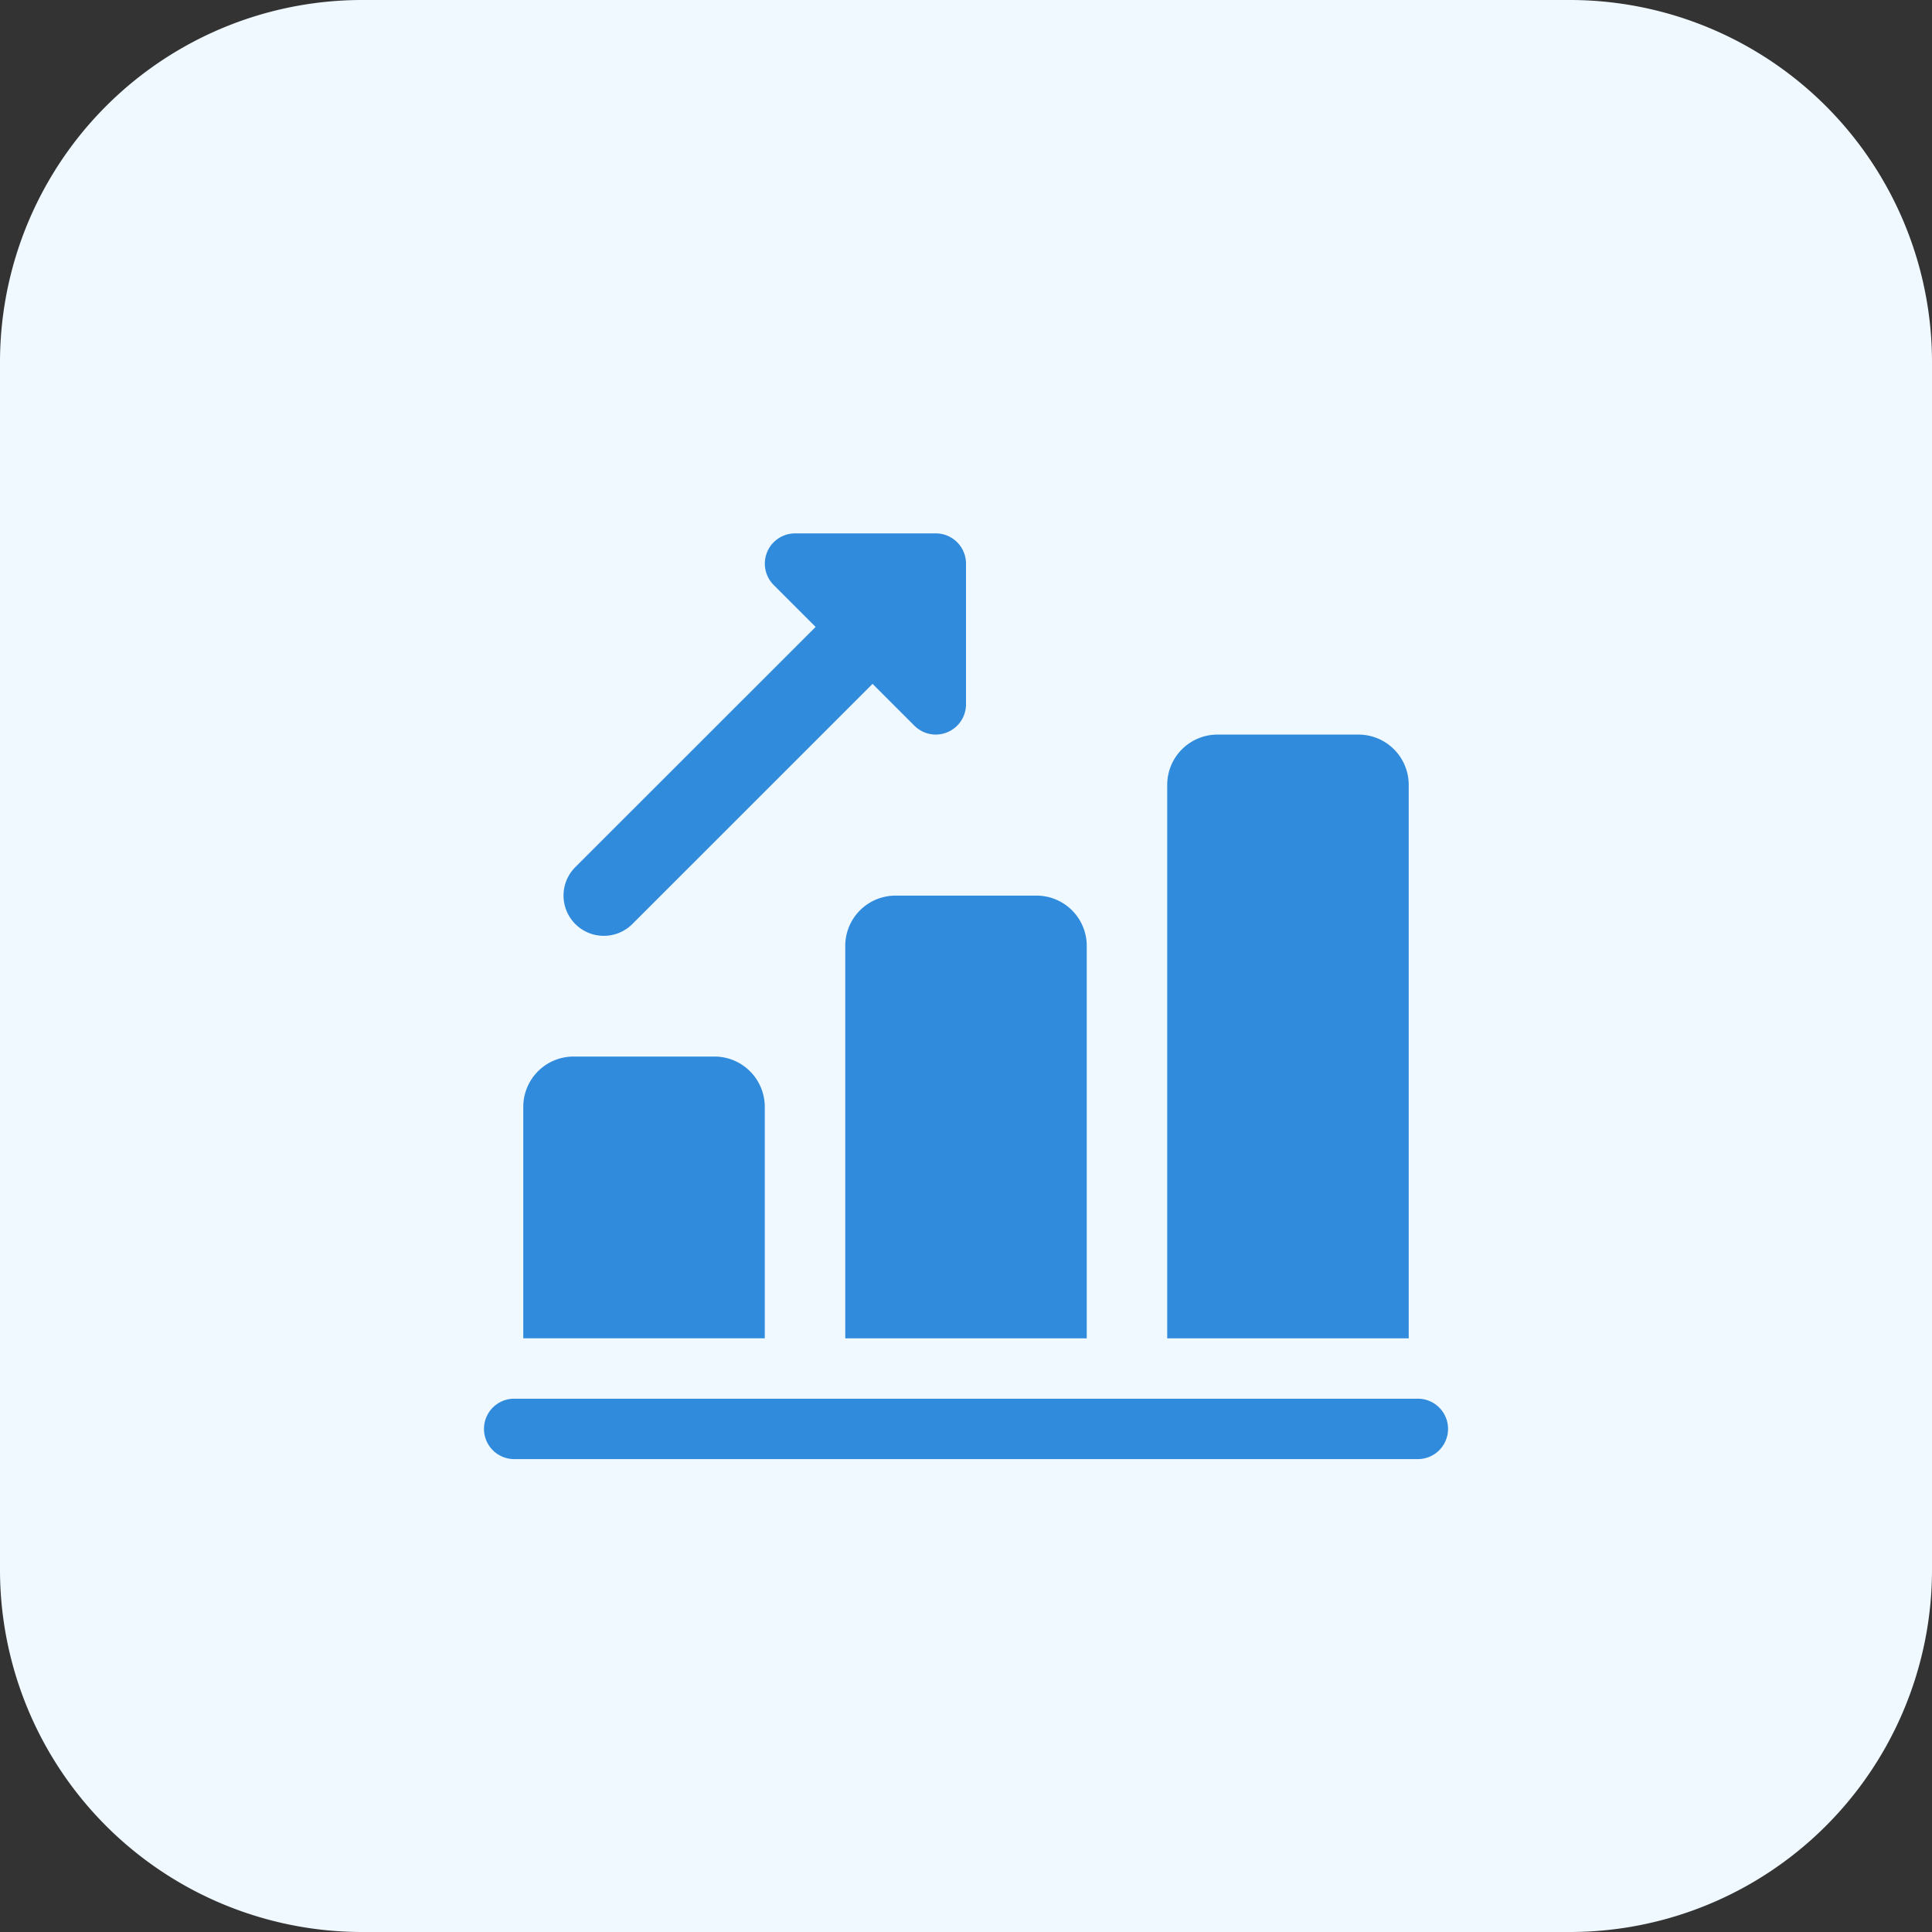
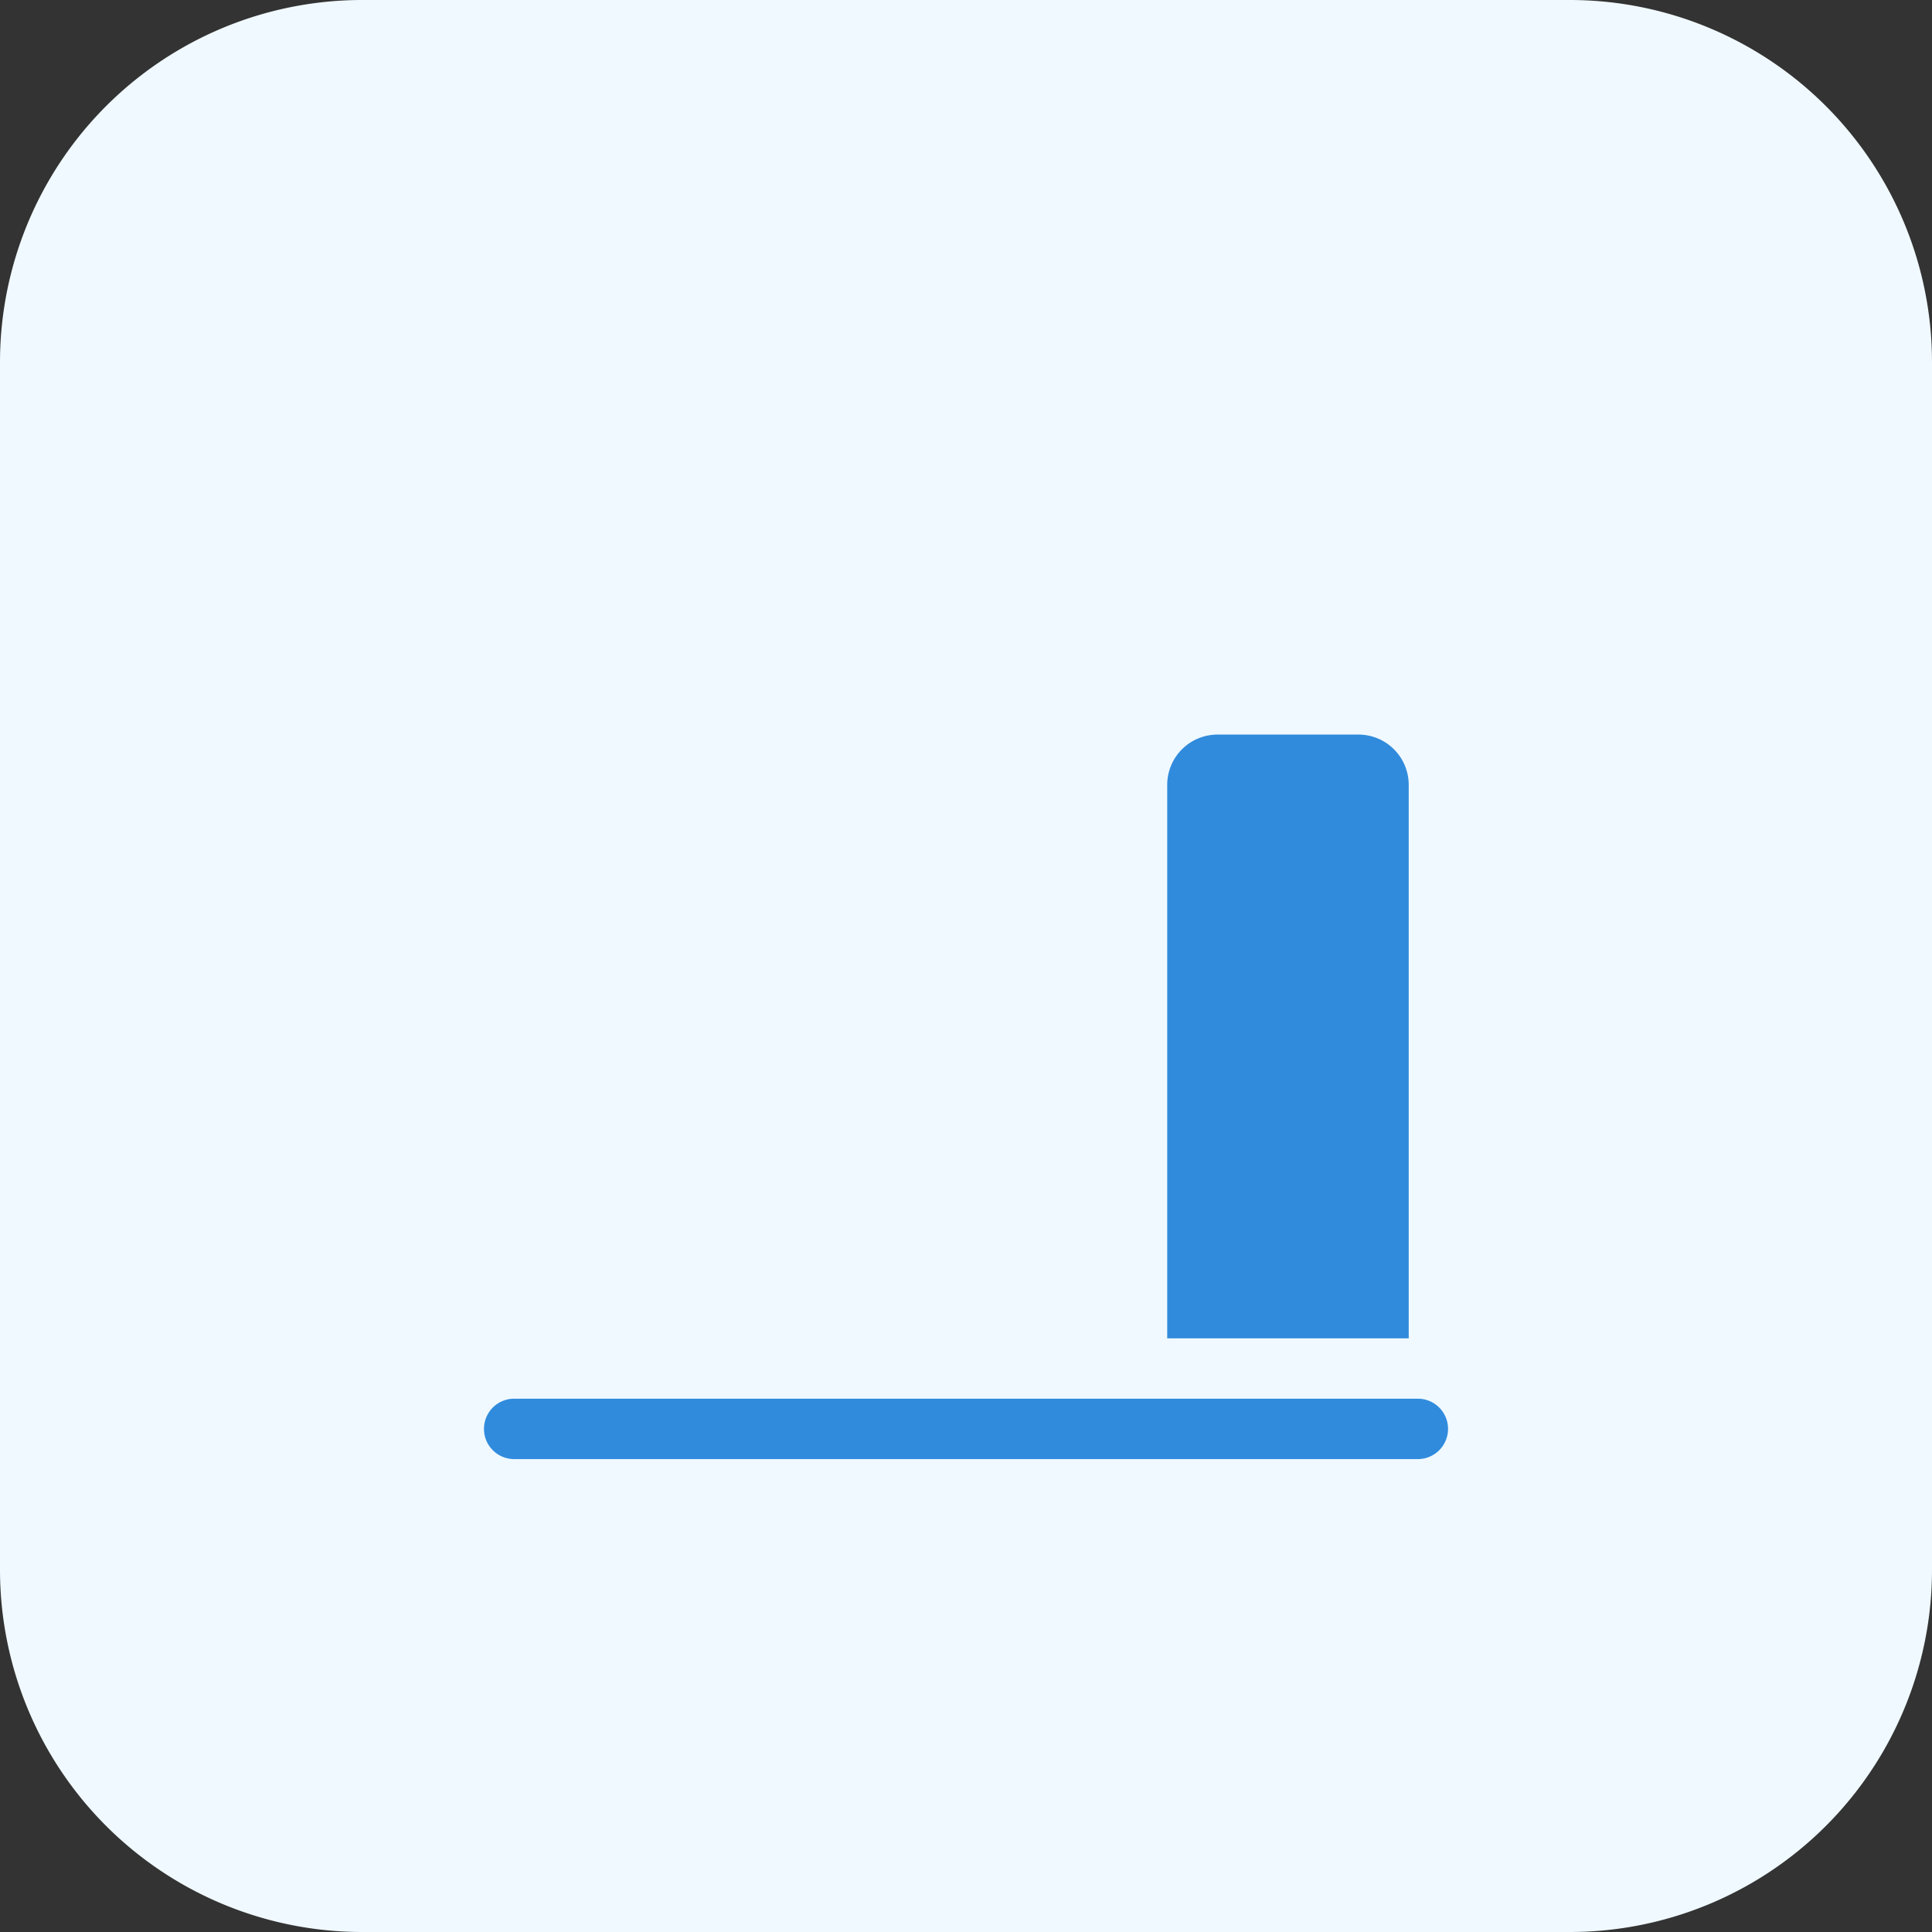
<svg xmlns="http://www.w3.org/2000/svg" id="Vector_Smart_Object" data-name="Vector Smart Object" width="60" height="60" viewBox="0 0 60 60">
  <rect x="0" y="0" width="60" height="60" fill="#333333" stroke="none" />
  <g id="Layer_2" data-name="Layer 2">
    <path id="Path_23" data-name="Path 23" d="M48.75,60H11.25A11.249,11.249,0,0,1,0,48.75V11.25A11.249,11.249,0,0,1,11.25,0h37.5A11.249,11.249,0,0,1,60,11.25v37.5A11.249,11.249,0,0,1,48.75,60Z" fill="#f0f9ff" />
  </g>
  <g id="bold">
    <g id="Group_5" data-name="Group 5">
-       <path id="Path_24" data-name="Path 24" d="M18.75,29.063a1.25,1.25,0,0,1-.883-2.134L26.5,18.3a1.25,1.25,0,0,1,1.768,1.768L19.635,28.7A1.251,1.251,0,0,1,18.75,29.063Z" fill="#308bdd" />
-       <path id="Path_25" data-name="Path 25" d="M29.063,22.813a.945.945,0,0,1-.664-.274l-4.374-4.374a.939.939,0,0,1,.664-1.6h4.374A.938.938,0,0,1,30,17.5v4.374a.939.939,0,0,1-.579.866A.953.953,0,0,1,29.063,22.813Z" fill="#308bdd" />
      <g id="Group_4" data-name="Group 4">
-         <path id="Path_26" data-name="Path 26" d="M23.751,34.374v7.187h-7.5V34.374a1.562,1.562,0,0,1,1.562-1.562h4.374A1.564,1.564,0,0,1,23.751,34.374Z" fill="#308bdd" />
-         <path id="Path_27" data-name="Path 27" d="M33.75,29.376V41.563h-7.5V29.376a1.562,1.562,0,0,1,1.562-1.562h4.374A1.561,1.561,0,0,1,33.75,29.376Z" fill="#308bdd" />
        <path id="Path_28" data-name="Path 28" d="M43.749,24.375V41.563h-7.5V24.375a1.562,1.562,0,0,1,1.562-1.562h4.376A1.562,1.562,0,0,1,43.749,24.375Z" fill="#308bdd" />
      </g>
      <path id="Path_29" data-name="Path 29" d="M44.063,45.313H15.938a.938.938,0,0,1,0-1.875H44.063a.938.938,0,0,1,0,1.875Z" fill="#308bdd" />
    </g>
  </g>
</svg>